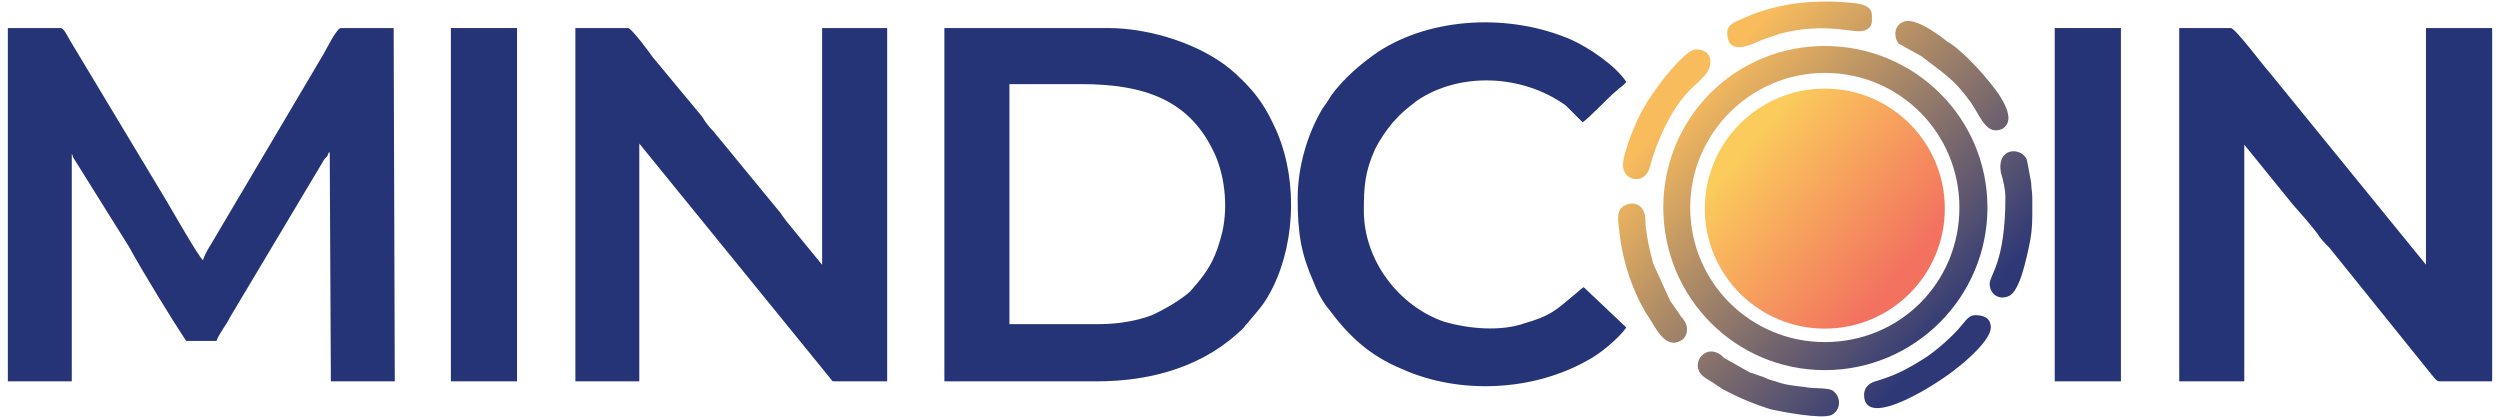
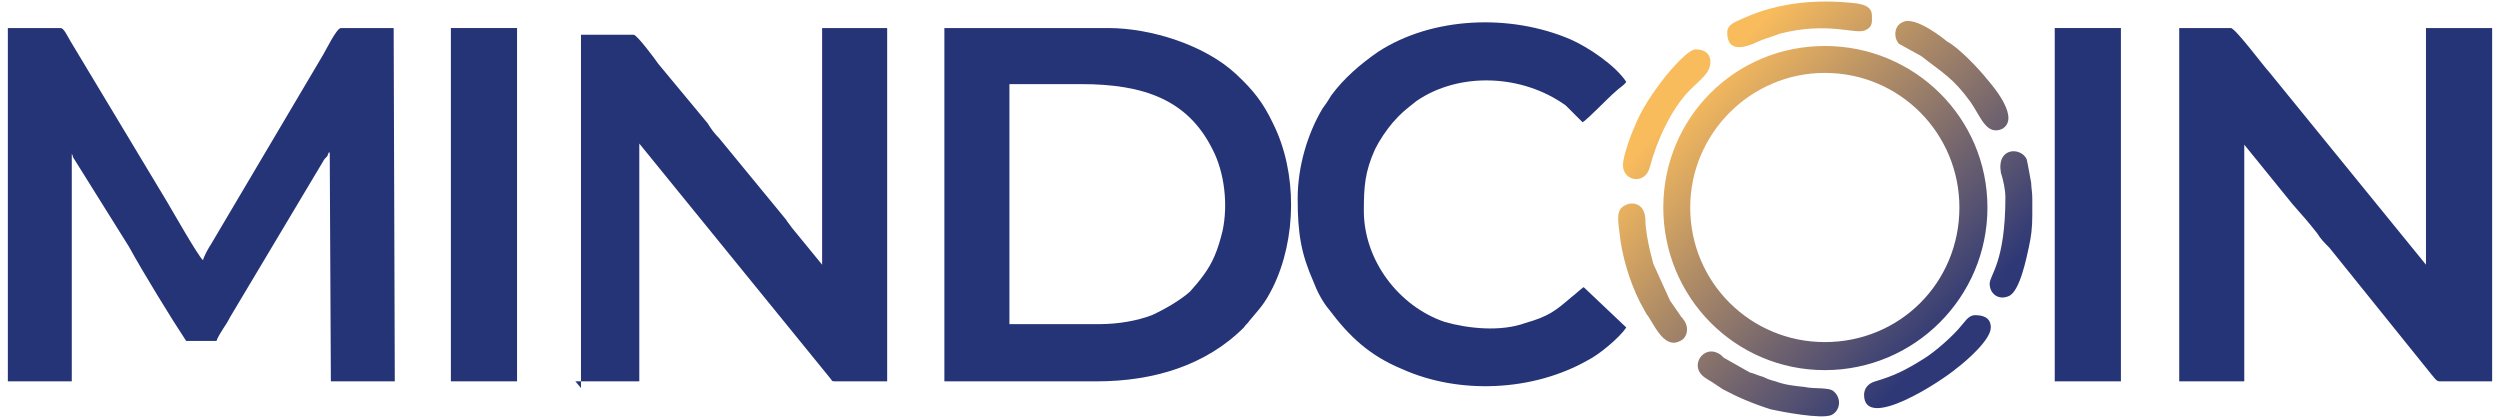
<svg xmlns="http://www.w3.org/2000/svg" xml:space="preserve" width="2229px" height="372px" version="1.1" style="shape-rendering:geometricPrecision; text-rendering:geometricPrecision; image-rendering:optimizeQuality; fill-rule:evenodd; clip-rule:evenodd" viewBox="0 0 2229 372">
  <defs>
    <style type="text/css">
   
    .fil0 {fill:#253476}
    .fil1 {fill:url(#id0)}
    .fil2 {fill:url(#id1)}
   
  </style>
    <linearGradient id="id0" gradientUnits="userSpaceOnUse" x1="1513.43" y1="78.36" x2="1740.87" y2="293.639">
      <stop offset="0" style="stop-opacity:1; stop-color:#F9BC5D" />
      <stop offset="1" style="stop-opacity:1; stop-color:#2E3876" />
    </linearGradient>
    <linearGradient id="id1" gradientUnits="userSpaceOnUse" x1="1558.26" y1="127.603" x2="1696.03" y2="244.396">
      <stop offset="0" style="stop-opacity:1; stop-color:#FBCC5C" />
      <stop offset="1" style="stop-opacity:1; stop-color:#F2715F" />
    </linearGradient>
  </defs>
  <g id="Layer_x0020_1">
    <g id="_2234035430944">
      <path class="fil0" d="M7 340l57 0 0 -203c0,1 1,1 1,3l50 80c12,22 39,66 51,84l27 0c1,-3 4,-8 6,-11 2,-3 4,-6 6,-10l83 -139c1,-2 2,-3 4,-5 0,-1 1,-2 1,-3 0,0 0,0 1,0l1 204 57 0 -1 -315 -47 0c-4,0 -14,21 -16,24l-100 169c-2,3 -6,10 -7,14 -4,-3 -29,-47 -32,-52l-86 -143c-3,-5 -6,-12 -9,-12l-47 0 0 315z" />
      <path class="fil0" d="M1943 340l58 0 0 -211 43 53c8,9 15,17 22,26 3,5 7,9 11,13l91 113c2,2 4,6 7,6l47 0 0 -315 -59 0 0 211 -140 -172c-4,-4 -30,-39 -34,-39l-46 0 0 315z" />
-       <path class="fil0" d="M513 340l57 0 0 -212 170 209c2,2 1,3 4,3l47 0 0 -315 -58 0 0 211c-2,-2 -3,-4 -5,-6l-27 -33c-2,-3 -4,-5 -5,-7l-60 -73c-4,-4 -7,-8 -10,-13l-44 -53c-2,-3 -19,-26 -22,-26l-47 0 0 315z" />
+       <path class="fil0" d="M513 340l57 0 0 -212 170 209c2,2 1,3 4,3l47 0 0 -315 -58 0 0 211l-27 -33c-2,-3 -4,-5 -5,-7l-60 -73c-4,-4 -7,-8 -10,-13l-44 -53c-2,-3 -19,-26 -22,-26l-47 0 0 315z" />
      <path class="fil0" d="M980 289l-80 0 0 -214 64 0c56,0 95,14 117,58 11,21 14,50 9,73 -2,8 -4,15 -7,22 -5,12 -13,22 -22,32 -9,8 -23,16 -34,21 -13,5 -30,8 -47,8zm-138 51l136 0c50,0 97,-14 131,-48 2,-3 3,-3 5,-6 9,-11 13,-14 21,-30 21,-43 22,-102 0,-146 -9,-19 -18,-30 -33,-44 -28,-26 -76,-41 -114,-41l-146 0 0 315z" />
      <path class="fil0" d="M1157 177c0,31 3,49 14,74 3,8 8,18 14,25 18,24 36,41 65,53 51,23 117,20 166,-8 10,-5 28,-20 34,-29l-38 -36c-3,2 -7,6 -11,9 -14,12 -20,17 -41,23 -22,8 -51,5 -72,-1 -41,-14 -72,-55 -72,-99 0,-22 1,-35 10,-55 4,-8 10,-17 16,-24 8,-9 11,-11 21,-19 38,-26 94,-24 133,4l15 15c4,-2 24,-23 29,-27 4,-4 7,-5 10,-9 -10,-15 -34,-31 -50,-38 -54,-23 -123,-20 -171,11 -16,11 -31,24 -42,39 -3,5 -5,8 -8,12 -13,22 -22,51 -22,80z" />
      <path class="fil1" d="M1811 163c-1,-5 -3,-17 -4,-21 -5,-11 -27,-11 -23,12 2,6 4,15 4,22 0,58 -14,69 -14,77 0,9 8,15 17,11 10,-4 16,-35 18,-44 2,-9 3,-17 3,-28 0,-5 0,-10 0,-15 0,-6 -1,-10 -1,-14zm-184 -122c80,0 145,64 145,144 0,80 -65,145 -145,145 -80,0 -144,-65 -144,-145 0,-80 64,-144 144,-144zm0 24c67,0 120,54 120,120 0,67 -53,120 -120,120 -66,0 -120,-53 -120,-120 0,-66 54,-120 120,-120zm-159 215c6,7 15,32 30,24 7,-3 8,-13 3,-19 -1,-2 -2,-2 -3,-4l-9 -13c0,0 0,0 0,0l-15 -33c-1,-4 -2,-8 -3,-12 -2,-9 -4,-19 -4,-28 -1,-15 -13,-15 -18,-12 -9,4 -6,15 -5,25 2,20 9,43 18,61 2,4 4,7 6,11zm268 -243c-1,-1 -29,-24 -40,-17 -7,3 -8,13 -3,19l20 11c19,15 28,19 44,41 9,13 14,30 28,24 16,-9 -6,-36 -13,-44 -7,-9 -26,-29 -36,-34zm-176 295l-23 -13c-2,-2 -3,-3 -5,-4 -13,-7 -25,10 -14,20 2,2 6,4 9,6 3,2 6,4 9,6 13,7 27,13 43,18 9,2 45,9 54,5 8,-4 9,-15 2,-21 -4,-4 -18,-2 -26,-4 -10,-1 -18,-2 -26,-5 -4,-1 -7,-2 -11,-4 -4,-1 -8,-3 -12,-4zm-20 -303c0,23 25,9 30,7 5,-2 12,-4 17,-6 43,-11 67,1 76,-3 7,-3 6,-8 6,-13 0,-8 -7,-10 -14,-11 -34,-4 -69,-1 -100,13 -6,3 -15,5 -15,13zm-93 118c0,15 20,18 24,2 6,-23 19,-52 36,-69 10,-10 18,-15 18,-25 0,-7 -5,-11 -13,-11 -7,0 -22,18 -27,24 -11,14 -22,30 -28,46 -3,6 -10,26 -10,33zm215 205c0,33 69,-12 83,-24 8,-6 30,-25 30,-36 0,-9 -7,-11 -14,-11 -6,0 -9,6 -12,9 -7,9 -24,24 -34,30 -16,10 -26,15 -43,20 -7,2 -10,7 -10,12z" />
      <polygon class="fil0" points="402,340 461,340 461,25 402,25 " />
      <polygon class="fil0" points="1832,340 1891,340 1891,25 1832,25 " />
-       <circle class="fil2" cx="1627" cy="186" r="107" />
    </g>
  </g>
</svg>